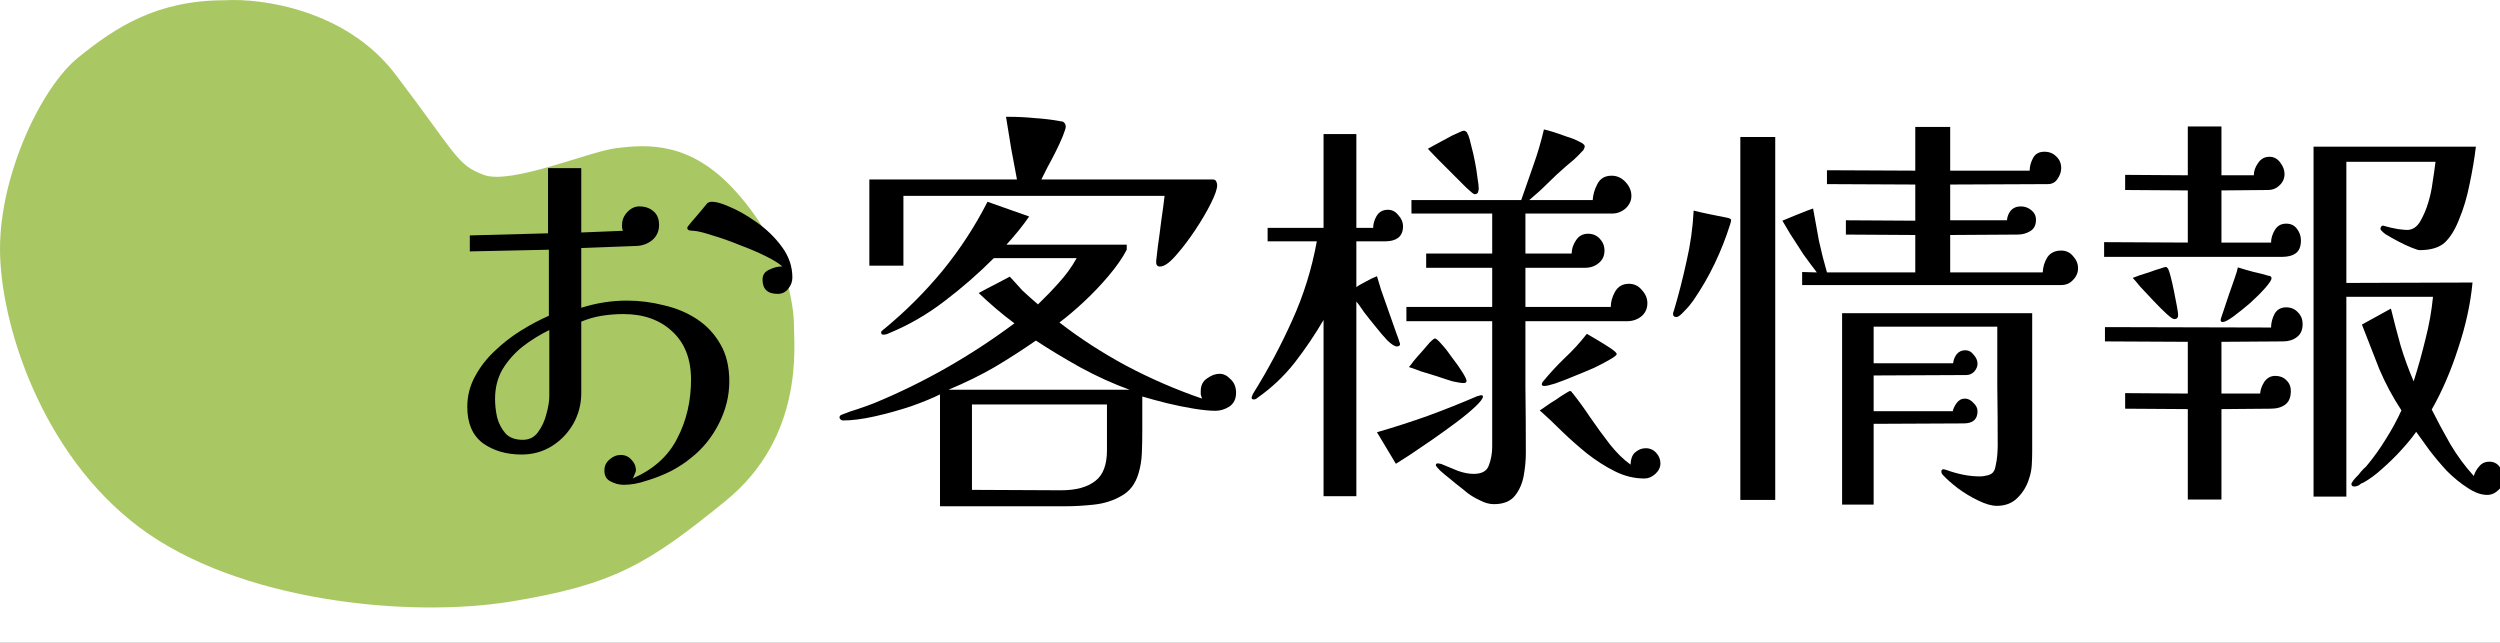
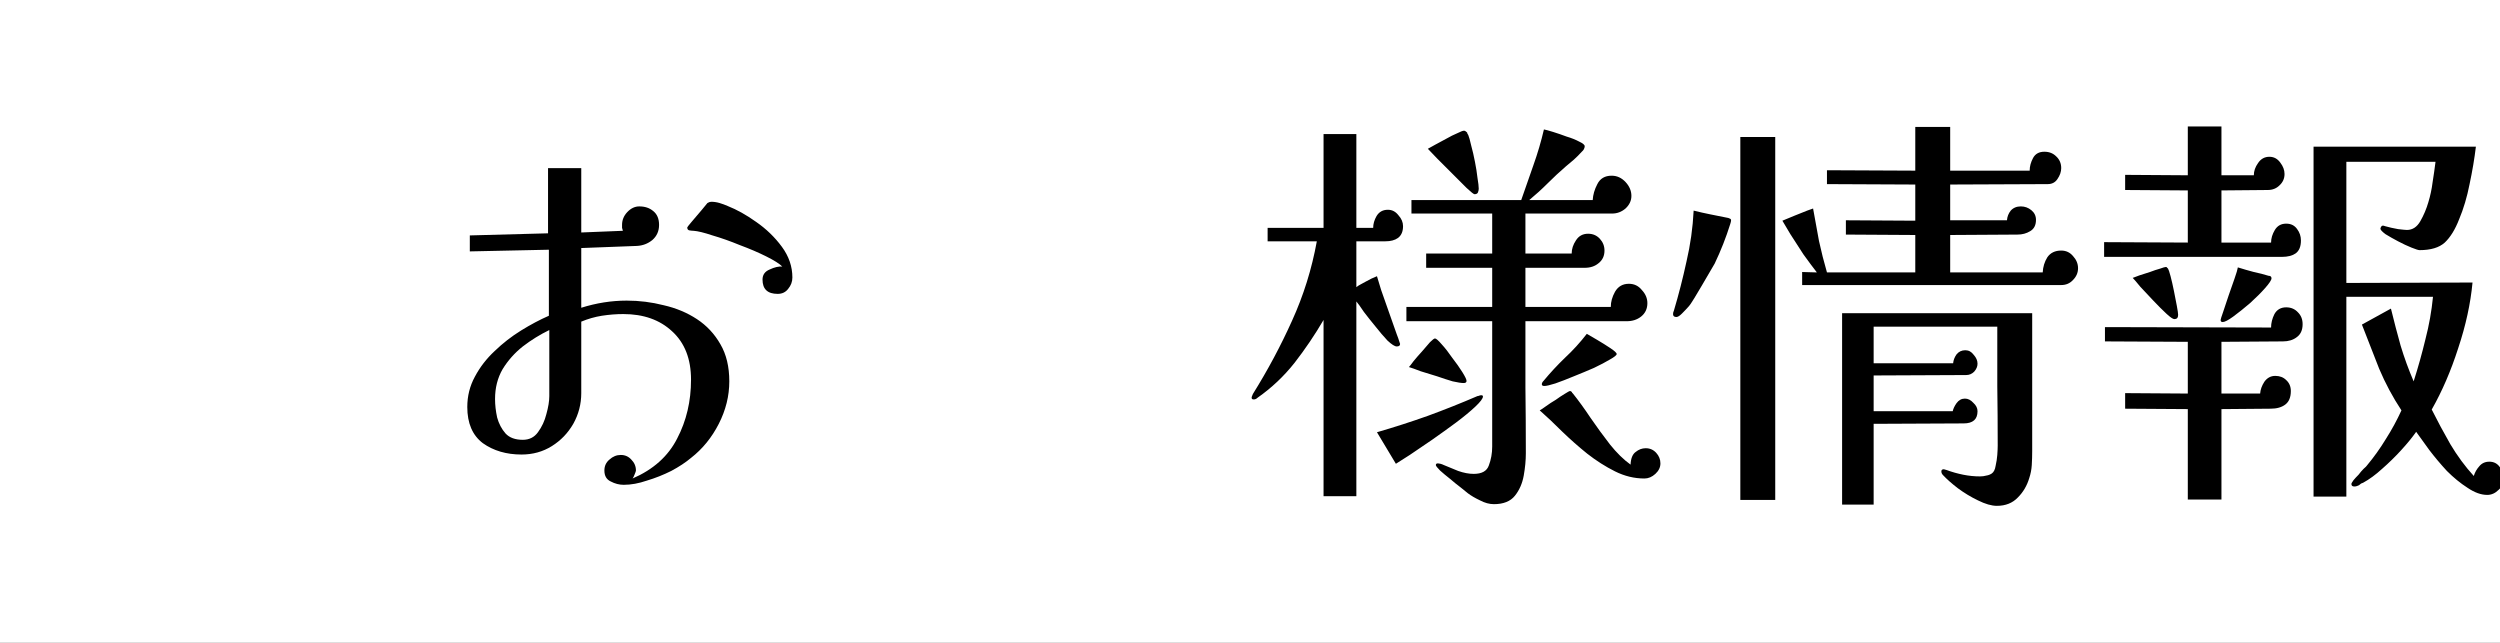
<svg xmlns="http://www.w3.org/2000/svg" width="214" height="55" viewBox="0 0 214 55" fill="none">
  <rect x="0" y="0" width="214" height="55" fill="#808080" stroke="none" />
  <g clip-path="url(#clip0_0_936)">
    <rect width="214" height="55" fill="white" />
-     <path opacity="0.8" d="M33.835 6.347C29.635 0.827 22.363 -0.17 19.251 0.022C13.418 0.022 9.917 2.322 6.709 4.91C3.5 7.497 0 14.973 0 21.299C0 27.624 3.5 38.838 11.959 45.163C20.418 51.489 35.002 52.926 43.753 51.489C52.503 50.051 55.42 48.326 62.129 42.863C68.838 37.4 67.963 29.637 67.963 27.912C67.963 26.186 67.379 21.299 63.004 16.411C59.124 12.076 55.42 12.364 52.795 12.673C50.478 12.946 43.753 15.836 41.419 14.973C39.086 14.111 39.086 13.248 33.835 6.347Z" fill="#93BA3C" />
    <path d="M47.02 28.252C46.228 28.636 45.472 29.104 44.752 29.656C44.056 30.208 43.48 30.856 43.024 31.6C42.592 32.344 42.376 33.196 42.376 34.156C42.376 34.66 42.436 35.188 42.556 35.74C42.7 36.268 42.94 36.724 43.276 37.108C43.612 37.468 44.104 37.648 44.752 37.648C45.304 37.648 45.736 37.432 46.048 37C46.384 36.544 46.624 36.028 46.768 35.452C46.936 34.852 47.02 34.336 47.02 33.904V28.252ZM62.428 32.644C62.428 33.892 62.128 35.104 61.528 36.28C60.928 37.456 60.136 38.428 59.152 39.196C58.696 39.58 58.132 39.952 57.46 40.312C56.788 40.648 56.092 40.924 55.372 41.14C54.676 41.38 54.016 41.5 53.392 41.5C53.008 41.5 52.636 41.404 52.276 41.212C51.916 41.044 51.736 40.732 51.736 40.276C51.736 39.892 51.88 39.58 52.168 39.34C52.456 39.076 52.78 38.944 53.14 38.944C53.5 38.944 53.8 39.076 54.04 39.34C54.304 39.604 54.436 39.916 54.436 40.276C54.436 40.324 54.4 40.432 54.328 40.6C54.256 40.792 54.196 40.912 54.148 40.96C55.924 40.192 57.196 39.052 57.964 37.54C58.756 36.028 59.152 34.348 59.152 32.5C59.152 30.724 58.612 29.344 57.532 28.36C56.476 27.376 55.084 26.884 53.356 26.884C52.756 26.884 52.144 26.932 51.52 27.028C50.92 27.124 50.332 27.292 49.756 27.532V33.652C49.756 34.588 49.528 35.464 49.072 36.28C48.616 37.072 48.004 37.708 47.236 38.188C46.468 38.668 45.604 38.908 44.644 38.908C43.348 38.908 42.244 38.584 41.332 37.936C40.444 37.264 40 36.232 40 34.84C40 33.904 40.216 33.04 40.648 32.248C41.08 31.432 41.644 30.7 42.34 30.052C43.036 29.38 43.792 28.792 44.608 28.288C45.424 27.784 46.216 27.364 46.984 27.028V21.376L40.216 21.52V20.152L46.912 19.972V14.392H49.756V19.9L53.32 19.756C53.296 19.66 53.272 19.576 53.248 19.504C53.248 19.432 53.248 19.348 53.248 19.252C53.248 18.844 53.392 18.484 53.68 18.172C53.992 17.836 54.34 17.668 54.724 17.668C55.204 17.668 55.6 17.8 55.912 18.064C56.248 18.328 56.416 18.724 56.416 19.252C56.416 19.78 56.224 20.212 55.84 20.548C55.456 20.86 55.012 21.028 54.508 21.052L49.756 21.232V26.344C51.052 25.936 52.348 25.732 53.644 25.732C54.724 25.732 55.78 25.864 56.812 26.128C57.868 26.368 58.816 26.764 59.656 27.316C60.496 27.868 61.168 28.588 61.672 29.476C62.176 30.34 62.428 31.396 62.428 32.644ZM67.828 23.752C67.828 24.112 67.708 24.436 67.468 24.724C67.252 25.012 66.952 25.156 66.568 25.156C65.704 25.156 65.272 24.748 65.272 23.932C65.272 23.524 65.476 23.236 65.884 23.068C66.292 22.876 66.652 22.792 66.964 22.816C66.724 22.576 66.268 22.288 65.596 21.952C64.924 21.616 64.168 21.292 63.328 20.98C62.512 20.644 61.732 20.368 60.988 20.152C60.268 19.912 59.728 19.78 59.368 19.756C59.272 19.756 59.152 19.744 59.008 19.72C58.888 19.696 58.828 19.612 58.828 19.468C58.828 19.444 58.96 19.276 59.224 18.964C59.488 18.652 59.764 18.328 60.052 17.992C60.34 17.632 60.508 17.428 60.556 17.38C60.676 17.308 60.784 17.272 60.88 17.272C61.12 17.272 61.36 17.308 61.6 17.38C61.84 17.452 62.068 17.536 62.284 17.632C63.076 17.944 63.892 18.4 64.732 19C65.596 19.6 66.328 20.308 66.928 21.124C67.528 21.94 67.828 22.816 67.828 23.752Z" fill="black" />
-     <path d="M94.756 34.624H83.2V41.932L90.832 41.968C92.104 41.968 93.076 41.704 93.748 41.176C94.42 40.672 94.756 39.796 94.756 38.548V34.624ZM96.7 33.364C95.308 32.86 93.904 32.224 92.488 31.456C91.072 30.664 89.8 29.896 88.672 29.152C87.496 29.968 86.32 30.724 85.144 31.42C83.992 32.092 82.672 32.74 81.184 33.364H96.7ZM105.808 33.616C105.808 34.144 105.616 34.54 105.232 34.804C104.848 35.044 104.452 35.164 104.044 35.164C103.564 35.164 102.952 35.104 102.208 34.984C101.464 34.864 100.696 34.708 99.904 34.516C99.136 34.324 98.428 34.132 97.78 33.94V36.928C97.78 37.504 97.768 38.116 97.744 38.764C97.72 39.388 97.624 39.976 97.456 40.528C97.192 41.416 96.712 42.052 96.016 42.436C95.32 42.844 94.54 43.096 93.676 43.192C92.812 43.288 91.984 43.336 91.192 43.336H80.464V33.76C79.84 34.072 79.024 34.408 78.016 34.768C77.008 35.104 75.976 35.392 74.92 35.632C73.864 35.872 72.94 35.992 72.148 35.992C72.1 35.992 72.04 35.968 71.968 35.92C71.896 35.848 71.86 35.788 71.86 35.74C71.86 35.62 71.932 35.536 72.076 35.488C72.484 35.32 72.928 35.164 73.408 35.02C73.912 34.852 74.38 34.684 74.812 34.516C79.06 32.764 83.068 30.484 86.836 27.676C86.284 27.268 85.756 26.848 85.252 26.416C84.748 25.984 84.256 25.54 83.776 25.084C84.208 24.844 84.64 24.616 85.072 24.4C85.528 24.16 85.984 23.92 86.44 23.68C86.8 24.088 87.16 24.484 87.52 24.868C87.904 25.228 88.348 25.624 88.852 26.056C89.5 25.432 90.1 24.808 90.652 24.184C91.228 23.56 91.732 22.864 92.164 22.096H85.072C83.752 23.416 82.348 24.64 80.86 25.768C79.396 26.896 77.824 27.808 76.144 28.504C75.952 28.6 75.784 28.648 75.64 28.648C75.496 28.648 75.424 28.588 75.424 28.468C75.424 28.396 75.46 28.336 75.532 28.288C75.604 28.216 75.676 28.156 75.748 28.108C77.548 26.62 79.192 24.976 80.68 23.176C82.168 21.352 83.452 19.384 84.532 17.272L88.096 18.532C87.568 19.3 86.92 20.104 86.152 20.944H96.448V21.376C96.088 22.072 95.572 22.816 94.9 23.608C94.252 24.376 93.556 25.108 92.812 25.804C92.068 26.5 91.36 27.1 90.688 27.604C92.416 28.948 94.324 30.184 96.412 31.312C98.5 32.416 100.66 33.352 102.892 34.12C102.844 33.976 102.808 33.856 102.784 33.76C102.784 33.64 102.784 33.544 102.784 33.472C102.784 32.992 102.964 32.632 103.324 32.392C103.684 32.128 104.044 31.996 104.404 31.996C104.74 31.996 105.052 32.152 105.34 32.464C105.652 32.752 105.808 33.136 105.808 33.616ZM104.188 15.868C104.188 16.18 104.008 16.696 103.648 17.416C103.288 18.136 102.844 18.892 102.316 19.684C101.788 20.476 101.272 21.16 100.768 21.736C100.168 22.456 99.676 22.816 99.292 22.816C99.052 22.816 98.944 22.66 98.968 22.348C98.992 22.156 99.04 21.736 99.112 21.088C99.208 20.44 99.304 19.72 99.4 18.928C99.52 18.112 99.616 17.392 99.688 16.768H77.332V22.744H74.416V15.364H87.052C86.884 14.452 86.716 13.552 86.548 12.664C86.404 11.776 86.26 10.888 86.116 10H86.44C87.136 10 87.844 10.036 88.564 10.108C89.308 10.156 90.016 10.24 90.688 10.36C90.76 10.384 90.832 10.396 90.904 10.396C90.976 10.396 91.024 10.42 91.048 10.468C91.168 10.54 91.228 10.672 91.228 10.864C91.228 10.96 91.144 11.224 90.976 11.656C90.808 12.064 90.604 12.508 90.364 12.988C90.124 13.468 89.884 13.924 89.644 14.356C89.428 14.788 89.26 15.124 89.14 15.364H103.828C103.972 15.364 104.068 15.424 104.116 15.544C104.164 15.64 104.188 15.748 104.188 15.868Z" fill="black" />
    <path d="M126.94 33.94C126.94 34.108 126.724 34.396 126.292 34.804C125.86 35.212 125.308 35.668 124.636 36.172C123.988 36.652 123.304 37.144 122.584 37.648C121.888 38.128 121.252 38.56 120.676 38.944C120.124 39.304 119.728 39.556 119.488 39.7L117.868 37C119.356 36.568 120.808 36.1 122.224 35.596C123.664 35.068 125.08 34.504 126.472 33.904C126.52 33.904 126.568 33.892 126.616 33.868C126.688 33.844 126.748 33.832 126.796 33.832C126.892 33.832 126.94 33.868 126.94 33.94ZM120.1 19.36C120.1 19.816 119.956 20.152 119.668 20.368C119.404 20.56 119.044 20.656 118.588 20.656H116.104V24.58C116.224 24.484 116.356 24.4 116.5 24.328C116.644 24.256 116.776 24.184 116.896 24.112C117.232 23.92 117.556 23.764 117.868 23.644C117.916 23.812 118.036 24.208 118.228 24.832C118.444 25.432 118.672 26.08 118.912 26.776L119.56 28.612C119.656 28.852 119.728 29.056 119.776 29.224C119.824 29.368 119.848 29.44 119.848 29.44C119.848 29.584 119.752 29.656 119.56 29.656C119.392 29.656 119.128 29.488 118.768 29.152C118.432 28.792 118.084 28.384 117.724 27.928C117.388 27.52 117.064 27.112 116.752 26.704C116.464 26.272 116.248 25.972 116.104 25.804V42.472H113.296V27.388C112.552 28.66 111.724 29.884 110.812 31.06C109.9 32.212 108.844 33.208 107.644 34.048C107.548 34.144 107.44 34.192 107.32 34.192C107.2 34.192 107.14 34.144 107.14 34.048C107.14 34 107.152 33.952 107.176 33.904C107.2 33.832 107.224 33.772 107.248 33.724C108.52 31.684 109.636 29.596 110.596 27.46C111.58 25.3 112.288 23.032 112.72 20.656H108.508V19.504H113.296V11.476H116.104V19.504H117.544C117.544 19.168 117.64 18.832 117.832 18.496C118.048 18.136 118.372 17.956 118.804 17.956C119.164 17.956 119.464 18.112 119.704 18.424C119.968 18.712 120.1 19.024 120.1 19.36ZM125.536 32.608C125.536 32.728 125.452 32.788 125.284 32.788C125.092 32.788 124.78 32.74 124.348 32.644C123.94 32.524 123.496 32.38 123.016 32.212C122.536 32.068 122.068 31.924 121.612 31.78C121.18 31.612 120.844 31.492 120.604 31.42C120.676 31.348 120.808 31.18 121 30.916C121.216 30.652 121.456 30.376 121.72 30.088C121.984 29.776 122.212 29.512 122.404 29.296C122.62 29.08 122.764 28.972 122.836 28.972C122.932 28.972 123.124 29.14 123.412 29.476C123.7 29.788 124 30.172 124.312 30.628C124.648 31.06 124.936 31.468 125.176 31.852C125.416 32.236 125.536 32.488 125.536 32.608ZM142.132 39.664C142.132 40 141.988 40.3 141.7 40.564C141.412 40.828 141.1 40.96 140.764 40.96C139.9 40.96 139.06 40.756 138.244 40.348C137.428 39.94 136.636 39.436 135.868 38.836C135.124 38.236 134.404 37.6 133.708 36.928C133.036 36.256 132.4 35.656 131.8 35.128C131.896 35.08 132.076 34.96 132.34 34.768C132.604 34.576 132.88 34.396 133.168 34.228C133.432 34.036 133.684 33.868 133.924 33.724C134.188 33.556 134.344 33.472 134.392 33.472C134.44 33.472 134.488 33.496 134.536 33.544C134.56 33.568 134.572 33.592 134.572 33.616C134.596 33.64 134.62 33.664 134.644 33.688C135.124 34.288 135.628 34.984 136.156 35.776C136.684 36.544 137.236 37.3 137.812 38.044C138.388 38.764 138.976 39.34 139.576 39.772C139.6 39.244 139.744 38.884 140.008 38.692C140.272 38.476 140.56 38.368 140.872 38.368C141.232 38.368 141.532 38.5 141.772 38.764C142.012 39.028 142.132 39.328 142.132 39.664ZM141.016 25.948C141.016 26.428 140.836 26.812 140.476 27.1C140.14 27.364 139.732 27.496 139.252 27.496H130.576C130.576 29.392 130.576 31.276 130.576 33.148C130.6 35.02 130.612 36.904 130.612 38.8C130.612 39.4 130.552 40.036 130.432 40.708C130.312 41.38 130.06 41.956 129.676 42.436C129.292 42.916 128.692 43.156 127.876 43.156C127.492 43.156 127.096 43.048 126.688 42.832C126.28 42.64 125.932 42.436 125.644 42.22C125.548 42.148 125.356 41.992 125.068 41.752C124.78 41.536 124.468 41.284 124.132 40.996C123.796 40.732 123.508 40.492 123.268 40.276C123.028 40.036 122.908 39.88 122.908 39.808C122.908 39.712 122.968 39.664 123.088 39.664C123.136 39.664 123.208 39.676 123.304 39.7C123.4 39.724 123.496 39.76 123.592 39.808C123.928 39.952 124.336 40.12 124.816 40.312C125.296 40.48 125.74 40.564 126.148 40.564C126.844 40.564 127.276 40.324 127.444 39.844C127.636 39.34 127.732 38.8 127.732 38.224V27.496H120.388V26.272H127.732V22.924H122.08V21.7H127.732V18.28H120.82V17.128H130.216C130.552 16.144 130.9 15.148 131.26 14.14C131.62 13.132 131.92 12.112 132.16 11.08C132.304 11.104 132.568 11.176 132.952 11.296C133.336 11.416 133.72 11.548 134.104 11.692C134.512 11.812 134.872 11.956 135.184 12.124C135.496 12.268 135.652 12.4 135.652 12.52C135.652 12.592 135.628 12.676 135.58 12.772C135.556 12.796 135.532 12.832 135.508 12.88C135.484 12.904 135.448 12.94 135.4 12.988C135.184 13.228 134.956 13.456 134.716 13.672C134.5 13.864 134.272 14.056 134.032 14.248C133.504 14.704 132.988 15.184 132.484 15.688C131.98 16.192 131.452 16.672 130.9 17.128H136.336C136.36 16.672 136.492 16.216 136.732 15.76C136.972 15.28 137.38 15.04 137.956 15.04C138.412 15.04 138.808 15.22 139.144 15.58C139.48 15.94 139.648 16.336 139.648 16.768C139.648 17.176 139.48 17.536 139.144 17.848C138.808 18.136 138.424 18.28 137.992 18.28H130.576V21.7H134.536C134.536 21.316 134.656 20.944 134.896 20.584C135.136 20.2 135.484 20.008 135.94 20.008C136.348 20.008 136.684 20.152 136.948 20.44C137.212 20.728 137.344 21.064 137.344 21.448C137.344 21.904 137.176 22.264 136.84 22.528C136.528 22.792 136.132 22.924 135.652 22.924H130.576V26.272H137.884C137.884 25.84 138.004 25.408 138.244 24.976C138.508 24.52 138.904 24.292 139.432 24.292C139.888 24.292 140.26 24.472 140.548 24.832C140.86 25.168 141.016 25.54 141.016 25.948ZM138.388 30.304C138.388 30.4 138.196 30.556 137.812 30.772C137.452 30.988 136.996 31.228 136.444 31.492C135.892 31.732 135.316 31.972 134.716 32.212C134.14 32.452 133.612 32.656 133.132 32.824C132.676 32.968 132.364 33.04 132.196 33.04C132.052 33.04 131.98 32.992 131.98 32.896C131.98 32.8 132.028 32.704 132.124 32.608C132.7 31.912 133.312 31.252 133.96 30.628C134.632 30.004 135.256 29.32 135.832 28.576C136 28.672 136.288 28.84 136.696 29.08C137.104 29.32 137.488 29.56 137.848 29.8C138.208 30.04 138.388 30.208 138.388 30.304ZM126.58 16.156C126.58 16.252 126.556 16.36 126.508 16.48C126.46 16.576 126.364 16.624 126.22 16.624C126.148 16.624 125.92 16.444 125.536 16.084C125.176 15.724 124.768 15.316 124.312 14.86C123.856 14.404 123.424 13.972 123.016 13.564C122.608 13.132 122.344 12.856 122.224 12.736C122.344 12.664 122.56 12.544 122.872 12.376C123.184 12.208 123.496 12.04 123.808 11.872C124.144 11.68 124.456 11.524 124.744 11.404C125.032 11.26 125.224 11.188 125.32 11.188C125.392 11.188 125.476 11.236 125.572 11.332C125.596 11.356 125.608 11.392 125.608 11.44C125.632 11.464 125.656 11.5 125.68 11.548C125.752 11.716 125.836 12.016 125.932 12.448C126.052 12.88 126.16 13.348 126.256 13.852C126.352 14.332 126.424 14.788 126.472 15.22C126.544 15.652 126.58 15.964 126.58 16.156Z" fill="black" />
-     <path d="M148.18 18.856C148.18 18.928 148.156 19.036 148.108 19.18C147.748 20.332 147.304 21.46 146.776 22.564C146.248 23.668 145.636 24.724 144.94 25.732C144.892 25.804 144.772 25.96 144.58 26.2C144.388 26.416 144.184 26.632 143.968 26.848C143.776 27.04 143.62 27.136 143.5 27.136C143.308 27.136 143.212 27.052 143.212 26.884C143.212 26.788 143.236 26.692 143.284 26.596C143.692 25.228 144.052 23.824 144.364 22.384C144.7 20.944 144.904 19.492 144.976 18.028C145.456 18.148 145.936 18.256 146.416 18.352C146.92 18.448 147.4 18.544 147.856 18.64C147.904 18.64 147.976 18.664 148.072 18.712C148.144 18.736 148.18 18.784 148.18 18.856ZM151.96 42.796H148.972V11.728H151.96V42.796ZM173.956 38.62C173.956 39.004 173.944 39.4 173.92 39.808C173.896 40.192 173.824 40.564 173.704 40.924C173.512 41.572 173.188 42.124 172.732 42.58C172.276 43.06 171.676 43.3 170.932 43.3C170.476 43.3 169.936 43.144 169.312 42.832C168.712 42.544 168.136 42.196 167.584 41.788C167.056 41.38 166.636 41.008 166.324 40.672C166.228 40.576 166.18 40.468 166.18 40.348C166.18 40.228 166.252 40.168 166.396 40.168C166.42 40.168 166.504 40.192 166.648 40.24C167.104 40.408 167.572 40.54 168.052 40.636C168.532 40.732 169.012 40.78 169.492 40.78C169.684 40.78 169.864 40.756 170.032 40.708C170.2 40.684 170.356 40.624 170.5 40.528C170.668 40.408 170.776 40.192 170.824 39.88C170.896 39.568 170.944 39.256 170.968 38.944C170.992 38.608 171.004 38.344 171.004 38.152C171.004 36.448 170.992 34.744 170.968 33.04C170.968 31.336 170.968 29.644 170.968 27.964H160.384V31.096H167.188C167.212 30.832 167.308 30.58 167.476 30.34C167.668 30.1 167.92 29.98 168.232 29.98C168.52 29.98 168.76 30.112 168.952 30.376C169.168 30.616 169.276 30.868 169.276 31.132C169.276 31.372 169.18 31.6 168.988 31.816C168.796 32.008 168.568 32.104 168.304 32.104L160.384 32.14V35.2H167.152C167.2 34.984 167.308 34.756 167.476 34.516C167.668 34.252 167.908 34.12 168.196 34.12C168.46 34.12 168.7 34.24 168.916 34.48C169.156 34.696 169.276 34.936 169.276 35.2C169.276 35.896 168.88 36.244 168.088 36.244L160.384 36.28V43.192H157.684V26.812H173.956V38.62ZM177.88 22.96C177.88 23.344 177.736 23.68 177.448 23.968C177.184 24.256 176.848 24.4 176.44 24.4H154.264V23.284L155.524 23.32C155.188 22.888 154.804 22.372 154.372 21.772C153.964 21.148 153.592 20.572 153.256 20.044C152.92 19.492 152.692 19.108 152.572 18.892C152.86 18.772 153.208 18.628 153.616 18.46C154.024 18.292 154.384 18.148 154.696 18.028C155.032 17.908 155.2 17.848 155.2 17.848C155.368 18.784 155.536 19.708 155.704 20.62C155.896 21.508 156.124 22.408 156.388 23.32H163.948V20.116L158.008 20.08V18.856L163.948 18.892V15.796L156.388 15.76V14.572L163.948 14.608V10.864H166.936V14.608H173.74C173.74 14.248 173.836 13.888 174.028 13.528C174.22 13.168 174.544 12.988 175 12.988C175.408 12.988 175.744 13.12 176.008 13.384C176.296 13.648 176.44 13.984 176.44 14.392C176.44 14.704 176.332 15.016 176.116 15.328C175.924 15.616 175.648 15.76 175.288 15.76L166.936 15.796V18.856H171.796C171.82 18.544 171.928 18.268 172.12 18.028C172.336 17.788 172.624 17.668 172.984 17.668C173.32 17.668 173.62 17.776 173.884 17.992C174.148 18.208 174.28 18.484 174.28 18.82C174.28 19.276 174.112 19.6 173.776 19.792C173.464 19.984 173.104 20.08 172.696 20.08L166.936 20.116V23.32H174.856C174.88 22.84 175.012 22.408 175.252 22.024C175.516 21.64 175.912 21.448 176.44 21.448C176.848 21.448 177.184 21.604 177.448 21.916C177.736 22.228 177.88 22.576 177.88 22.96Z" fill="black" />
+     <path d="M148.18 18.856C148.18 18.928 148.156 19.036 148.108 19.18C147.748 20.332 147.304 21.46 146.776 22.564C144.892 25.804 144.772 25.96 144.58 26.2C144.388 26.416 144.184 26.632 143.968 26.848C143.776 27.04 143.62 27.136 143.5 27.136C143.308 27.136 143.212 27.052 143.212 26.884C143.212 26.788 143.236 26.692 143.284 26.596C143.692 25.228 144.052 23.824 144.364 22.384C144.7 20.944 144.904 19.492 144.976 18.028C145.456 18.148 145.936 18.256 146.416 18.352C146.92 18.448 147.4 18.544 147.856 18.64C147.904 18.64 147.976 18.664 148.072 18.712C148.144 18.736 148.18 18.784 148.18 18.856ZM151.96 42.796H148.972V11.728H151.96V42.796ZM173.956 38.62C173.956 39.004 173.944 39.4 173.92 39.808C173.896 40.192 173.824 40.564 173.704 40.924C173.512 41.572 173.188 42.124 172.732 42.58C172.276 43.06 171.676 43.3 170.932 43.3C170.476 43.3 169.936 43.144 169.312 42.832C168.712 42.544 168.136 42.196 167.584 41.788C167.056 41.38 166.636 41.008 166.324 40.672C166.228 40.576 166.18 40.468 166.18 40.348C166.18 40.228 166.252 40.168 166.396 40.168C166.42 40.168 166.504 40.192 166.648 40.24C167.104 40.408 167.572 40.54 168.052 40.636C168.532 40.732 169.012 40.78 169.492 40.78C169.684 40.78 169.864 40.756 170.032 40.708C170.2 40.684 170.356 40.624 170.5 40.528C170.668 40.408 170.776 40.192 170.824 39.88C170.896 39.568 170.944 39.256 170.968 38.944C170.992 38.608 171.004 38.344 171.004 38.152C171.004 36.448 170.992 34.744 170.968 33.04C170.968 31.336 170.968 29.644 170.968 27.964H160.384V31.096H167.188C167.212 30.832 167.308 30.58 167.476 30.34C167.668 30.1 167.92 29.98 168.232 29.98C168.52 29.98 168.76 30.112 168.952 30.376C169.168 30.616 169.276 30.868 169.276 31.132C169.276 31.372 169.18 31.6 168.988 31.816C168.796 32.008 168.568 32.104 168.304 32.104L160.384 32.14V35.2H167.152C167.2 34.984 167.308 34.756 167.476 34.516C167.668 34.252 167.908 34.12 168.196 34.12C168.46 34.12 168.7 34.24 168.916 34.48C169.156 34.696 169.276 34.936 169.276 35.2C169.276 35.896 168.88 36.244 168.088 36.244L160.384 36.28V43.192H157.684V26.812H173.956V38.62ZM177.88 22.96C177.88 23.344 177.736 23.68 177.448 23.968C177.184 24.256 176.848 24.4 176.44 24.4H154.264V23.284L155.524 23.32C155.188 22.888 154.804 22.372 154.372 21.772C153.964 21.148 153.592 20.572 153.256 20.044C152.92 19.492 152.692 19.108 152.572 18.892C152.86 18.772 153.208 18.628 153.616 18.46C154.024 18.292 154.384 18.148 154.696 18.028C155.032 17.908 155.2 17.848 155.2 17.848C155.368 18.784 155.536 19.708 155.704 20.62C155.896 21.508 156.124 22.408 156.388 23.32H163.948V20.116L158.008 20.08V18.856L163.948 18.892V15.796L156.388 15.76V14.572L163.948 14.608V10.864H166.936V14.608H173.74C173.74 14.248 173.836 13.888 174.028 13.528C174.22 13.168 174.544 12.988 175 12.988C175.408 12.988 175.744 13.12 176.008 13.384C176.296 13.648 176.44 13.984 176.44 14.392C176.44 14.704 176.332 15.016 176.116 15.328C175.924 15.616 175.648 15.76 175.288 15.76L166.936 15.796V18.856H171.796C171.82 18.544 171.928 18.268 172.12 18.028C172.336 17.788 172.624 17.668 172.984 17.668C173.32 17.668 173.62 17.776 173.884 17.992C174.148 18.208 174.28 18.484 174.28 18.82C174.28 19.276 174.112 19.6 173.776 19.792C173.464 19.984 173.104 20.08 172.696 20.08L166.936 20.116V23.32H174.856C174.88 22.84 175.012 22.408 175.252 22.024C175.516 21.64 175.912 21.448 176.44 21.448C176.848 21.448 177.184 21.604 177.448 21.916C177.736 22.228 177.88 22.576 177.88 22.96Z" fill="black" />
    <path d="M197.104 27.748C197.104 28.252 196.936 28.624 196.6 28.864C196.288 29.104 195.892 29.224 195.412 29.224L190.156 29.26V33.688H193.468C193.492 33.352 193.612 33.016 193.828 32.68C194.068 32.344 194.38 32.176 194.764 32.176C195.148 32.176 195.46 32.296 195.7 32.536C195.964 32.776 196.096 33.088 196.096 33.472C196.096 34 195.94 34.384 195.628 34.624C195.316 34.864 194.896 34.984 194.368 34.984L190.156 35.02V42.76H187.276V35.02L181.912 34.984V33.652L187.276 33.688V29.26L180.184 29.224V28L194.404 28.036C194.404 27.652 194.5 27.268 194.692 26.884C194.908 26.5 195.244 26.308 195.7 26.308C196.108 26.308 196.444 26.452 196.708 26.74C196.972 27.004 197.104 27.34 197.104 27.748ZM186.448 26.956C186.448 27.196 186.34 27.316 186.124 27.316C186.004 27.316 185.776 27.16 185.44 26.848C185.104 26.536 184.732 26.164 184.324 25.732C183.916 25.3 183.544 24.904 183.208 24.544C182.896 24.16 182.68 23.908 182.56 23.788C182.68 23.74 182.872 23.668 183.136 23.572C183.424 23.476 183.724 23.38 184.036 23.284C184.348 23.164 184.636 23.068 184.9 22.996C185.164 22.9 185.332 22.852 185.404 22.852C185.452 22.852 185.488 22.876 185.512 22.924C185.536 22.948 185.56 22.972 185.584 22.996C185.632 23.068 185.704 23.284 185.8 23.644C185.896 24.004 185.992 24.424 186.088 24.904C186.184 25.384 186.268 25.816 186.34 26.2C186.412 26.584 186.448 26.836 186.448 26.956ZM194.44 23.824C194.44 23.968 194.26 24.244 193.9 24.652C193.54 25.06 193.108 25.492 192.604 25.948C192.1 26.38 191.62 26.764 191.164 27.1C190.732 27.412 190.432 27.568 190.264 27.568C190.144 27.568 190.084 27.508 190.084 27.388C190.084 27.34 190.156 27.112 190.3 26.704C190.444 26.272 190.6 25.804 190.768 25.3C190.936 24.796 191.104 24.316 191.272 23.86C191.44 23.38 191.536 23.056 191.56 22.888C192.016 23.032 192.472 23.164 192.928 23.284C193.384 23.38 193.804 23.488 194.188 23.608C194.356 23.608 194.44 23.68 194.44 23.824ZM196.96 20.584C196.96 21.112 196.804 21.484 196.492 21.7C196.204 21.892 195.82 21.988 195.34 21.988H180.112V20.728L187.276 20.764V16.3L181.912 16.264V14.968L187.276 15.004V10.828H190.156V15.004H192.928C192.928 14.644 193.048 14.296 193.288 13.96C193.528 13.6 193.852 13.42 194.26 13.42C194.644 13.42 194.956 13.588 195.196 13.924C195.436 14.236 195.556 14.56 195.556 14.896C195.556 15.28 195.412 15.604 195.124 15.868C194.86 16.132 194.524 16.264 194.116 16.264L190.156 16.3V20.764H194.404C194.404 20.404 194.512 20.044 194.728 19.684C194.944 19.324 195.268 19.144 195.7 19.144C196.108 19.144 196.42 19.3 196.636 19.612C196.852 19.9 196.96 20.224 196.96 20.584ZM214.348 40.96C214.348 41.32 214.192 41.644 213.88 41.932C213.592 42.22 213.268 42.364 212.908 42.364C212.38 42.364 211.816 42.16 211.216 41.752C210.616 41.368 210.028 40.888 209.452 40.312C208.9 39.712 208.396 39.112 207.94 38.512C207.484 37.888 207.112 37.372 206.824 36.964C206.488 37.444 206.056 37.972 205.528 38.548C205.024 39.1 204.484 39.628 203.908 40.132C203.356 40.636 202.816 41.032 202.288 41.32C202.24 41.344 202.18 41.368 202.108 41.392C202.06 41.44 202 41.488 201.928 41.536C201.88 41.56 201.82 41.584 201.748 41.608C201.676 41.632 201.604 41.644 201.532 41.644C201.364 41.644 201.28 41.572 201.28 41.428C201.28 41.38 201.34 41.272 201.46 41.104C201.58 40.96 201.724 40.804 201.892 40.636C202.036 40.444 202.18 40.276 202.324 40.132C202.492 39.988 202.588 39.892 202.612 39.844C203.212 39.124 203.752 38.368 204.232 37.576C204.736 36.784 205.18 35.968 205.564 35.128C204.82 34 204.184 32.812 203.656 31.564C203.152 30.292 202.66 29.032 202.18 27.784L204.664 26.416C204.928 27.496 205.204 28.552 205.492 29.584C205.804 30.616 206.176 31.636 206.608 32.644C206.992 31.444 207.328 30.244 207.616 29.044C207.928 27.844 208.144 26.632 208.264 25.408H200.848V42.508H198.04V12.556H211.936C211.816 13.564 211.636 14.632 211.396 15.76C211.18 16.864 210.88 17.872 210.496 18.784C210.16 19.648 209.752 20.308 209.272 20.764C208.792 21.196 208.072 21.412 207.112 21.412C207.016 21.412 206.788 21.34 206.428 21.196C206.068 21.052 205.684 20.872 205.276 20.656C204.868 20.44 204.508 20.236 204.196 20.044C203.908 19.828 203.764 19.672 203.764 19.576C203.764 19.528 203.788 19.468 203.836 19.396C203.884 19.3 203.992 19.288 204.16 19.36C204.496 19.456 204.868 19.54 205.276 19.612C205.684 19.66 205.936 19.684 206.032 19.684C206.512 19.684 206.896 19.432 207.184 18.928C207.472 18.424 207.7 17.884 207.868 17.308C208.036 16.756 208.156 16.192 208.228 15.616C208.324 15.016 208.408 14.428 208.48 13.852H200.848V24.22L211.648 24.184C211.48 25.984 211.072 27.856 210.424 29.8C209.8 31.744 209.044 33.496 208.156 35.056C208.636 36.016 209.164 37 209.74 38.008C210.34 39.016 211.012 39.928 211.756 40.744C211.852 40.432 212.008 40.156 212.224 39.916C212.44 39.652 212.728 39.52 213.088 39.52C213.472 39.52 213.772 39.676 213.988 39.988C214.228 40.3 214.348 40.624 214.348 40.96Z" fill="black" />
  </g>
  <defs>
    <clipPath id="clip0_0_936">
      <rect width="214" height="55" fill="white" />
    </clipPath>
  </defs>
</svg>